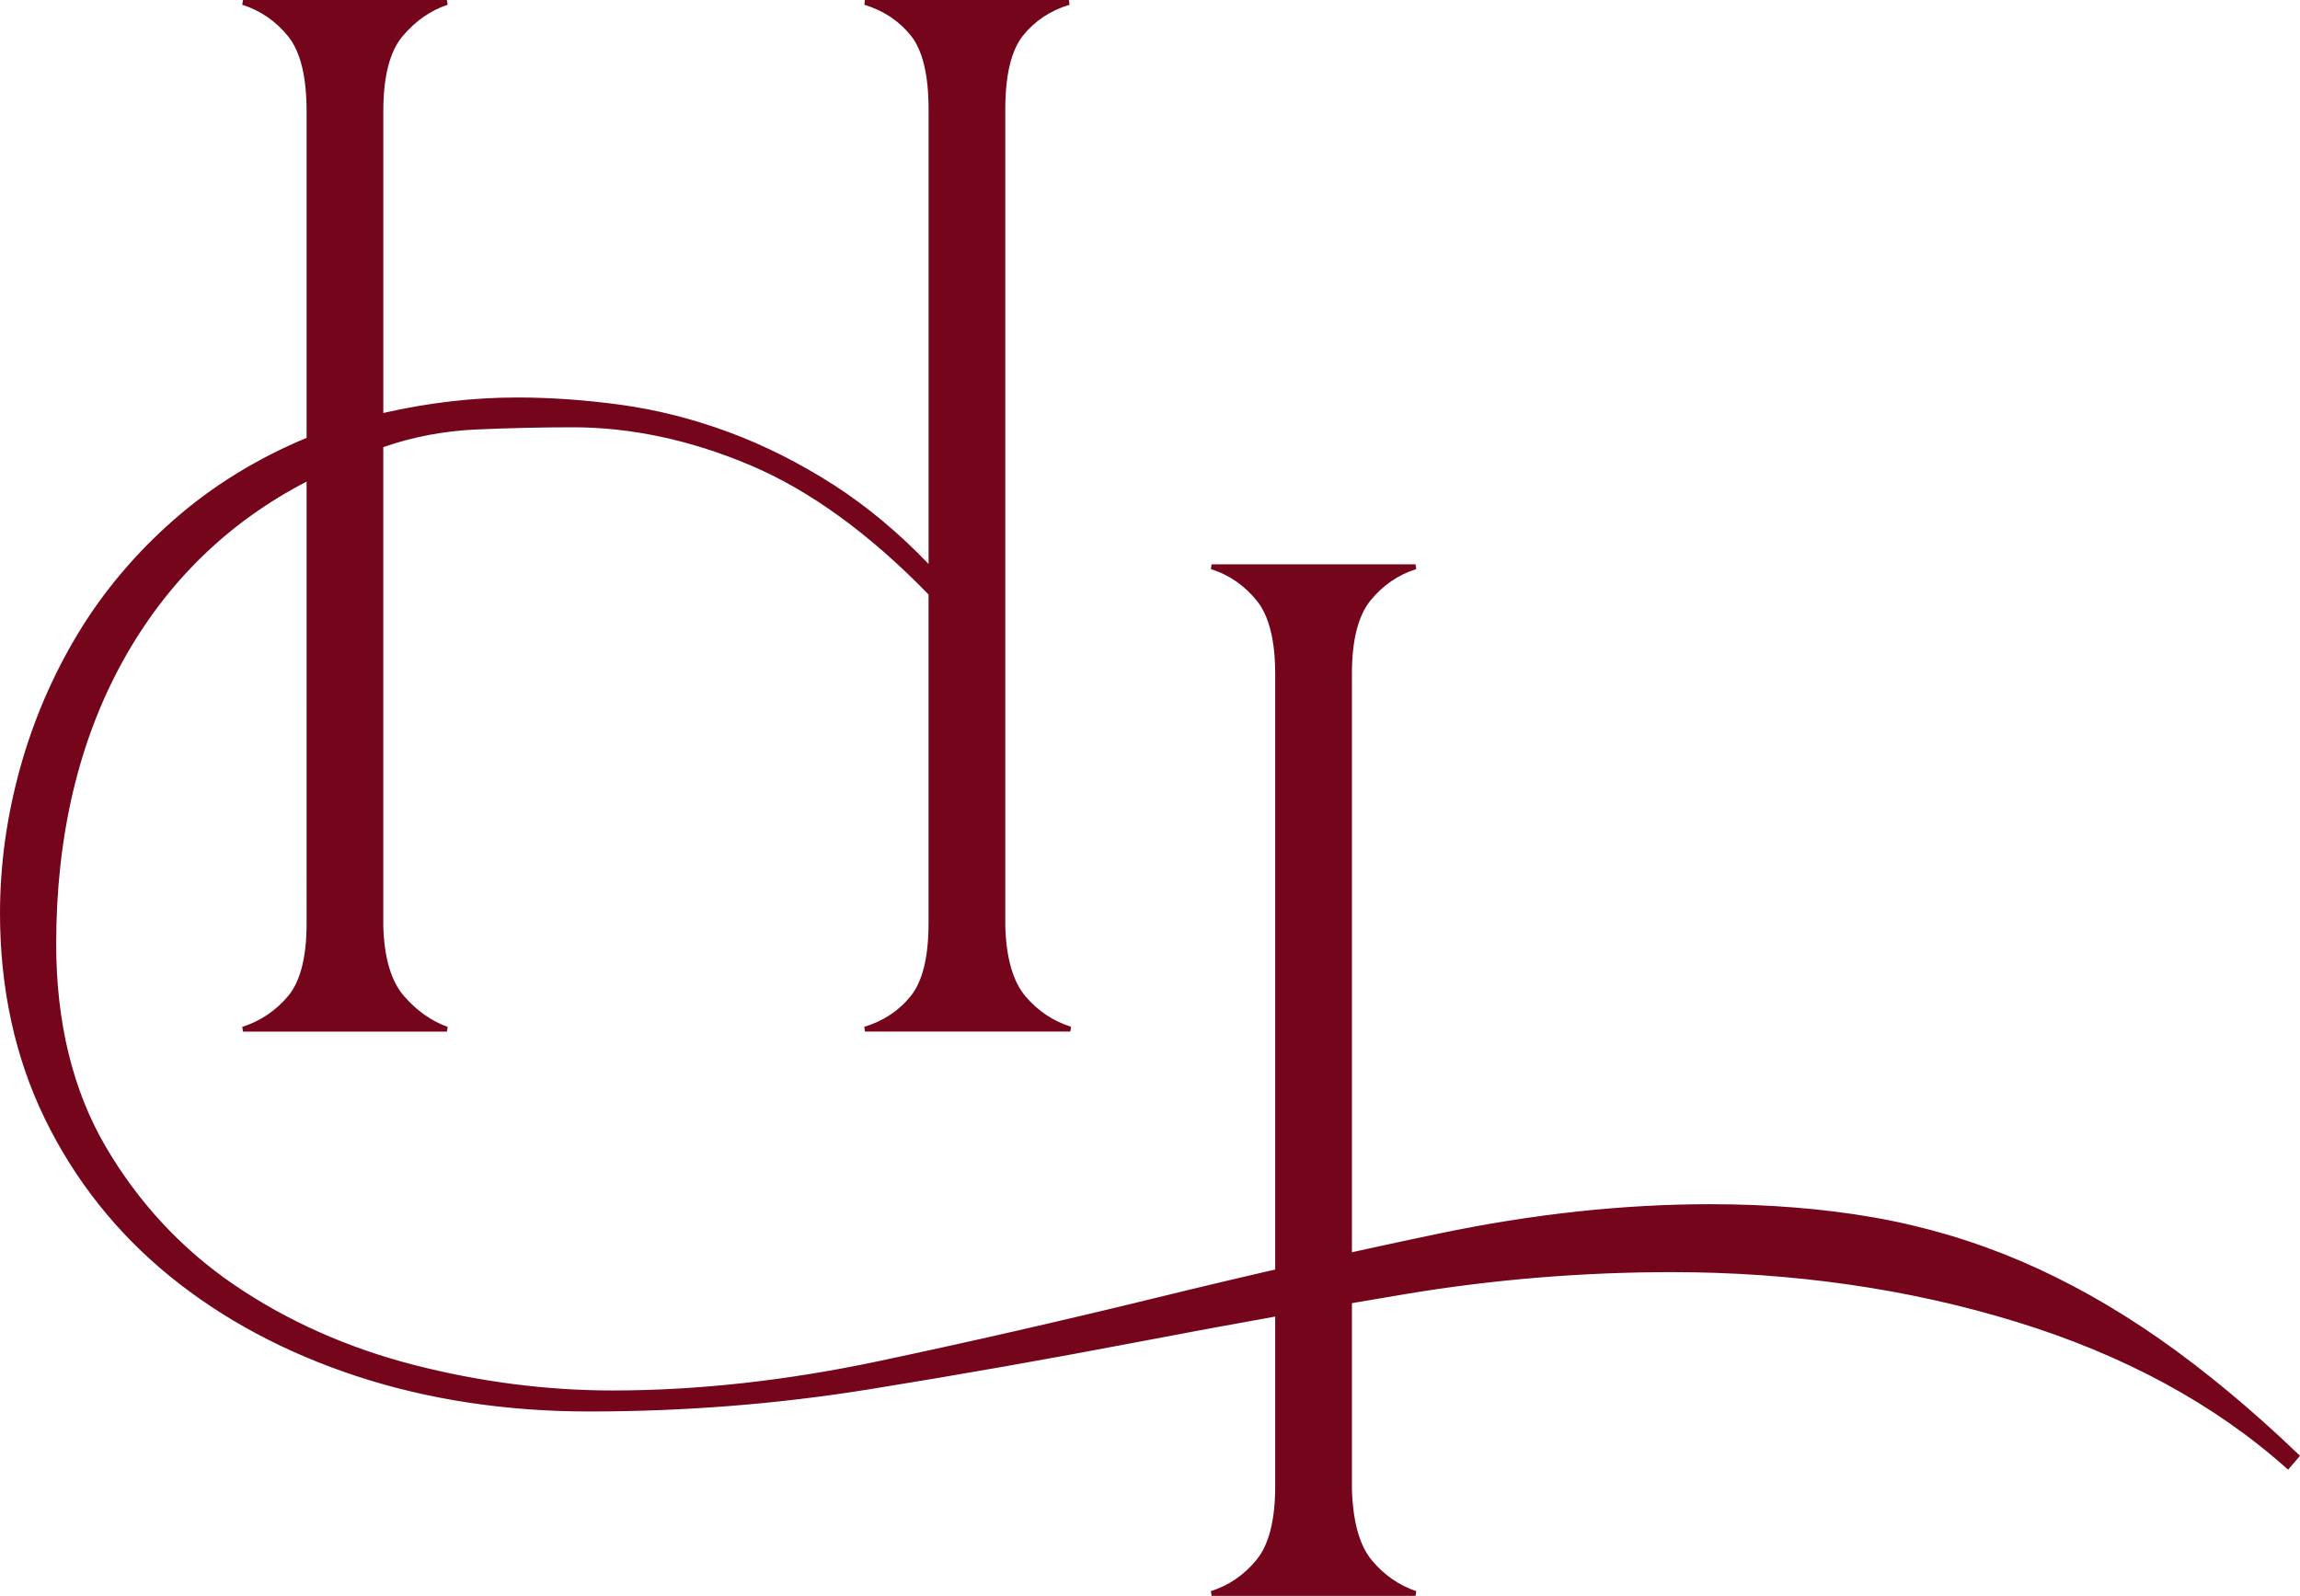
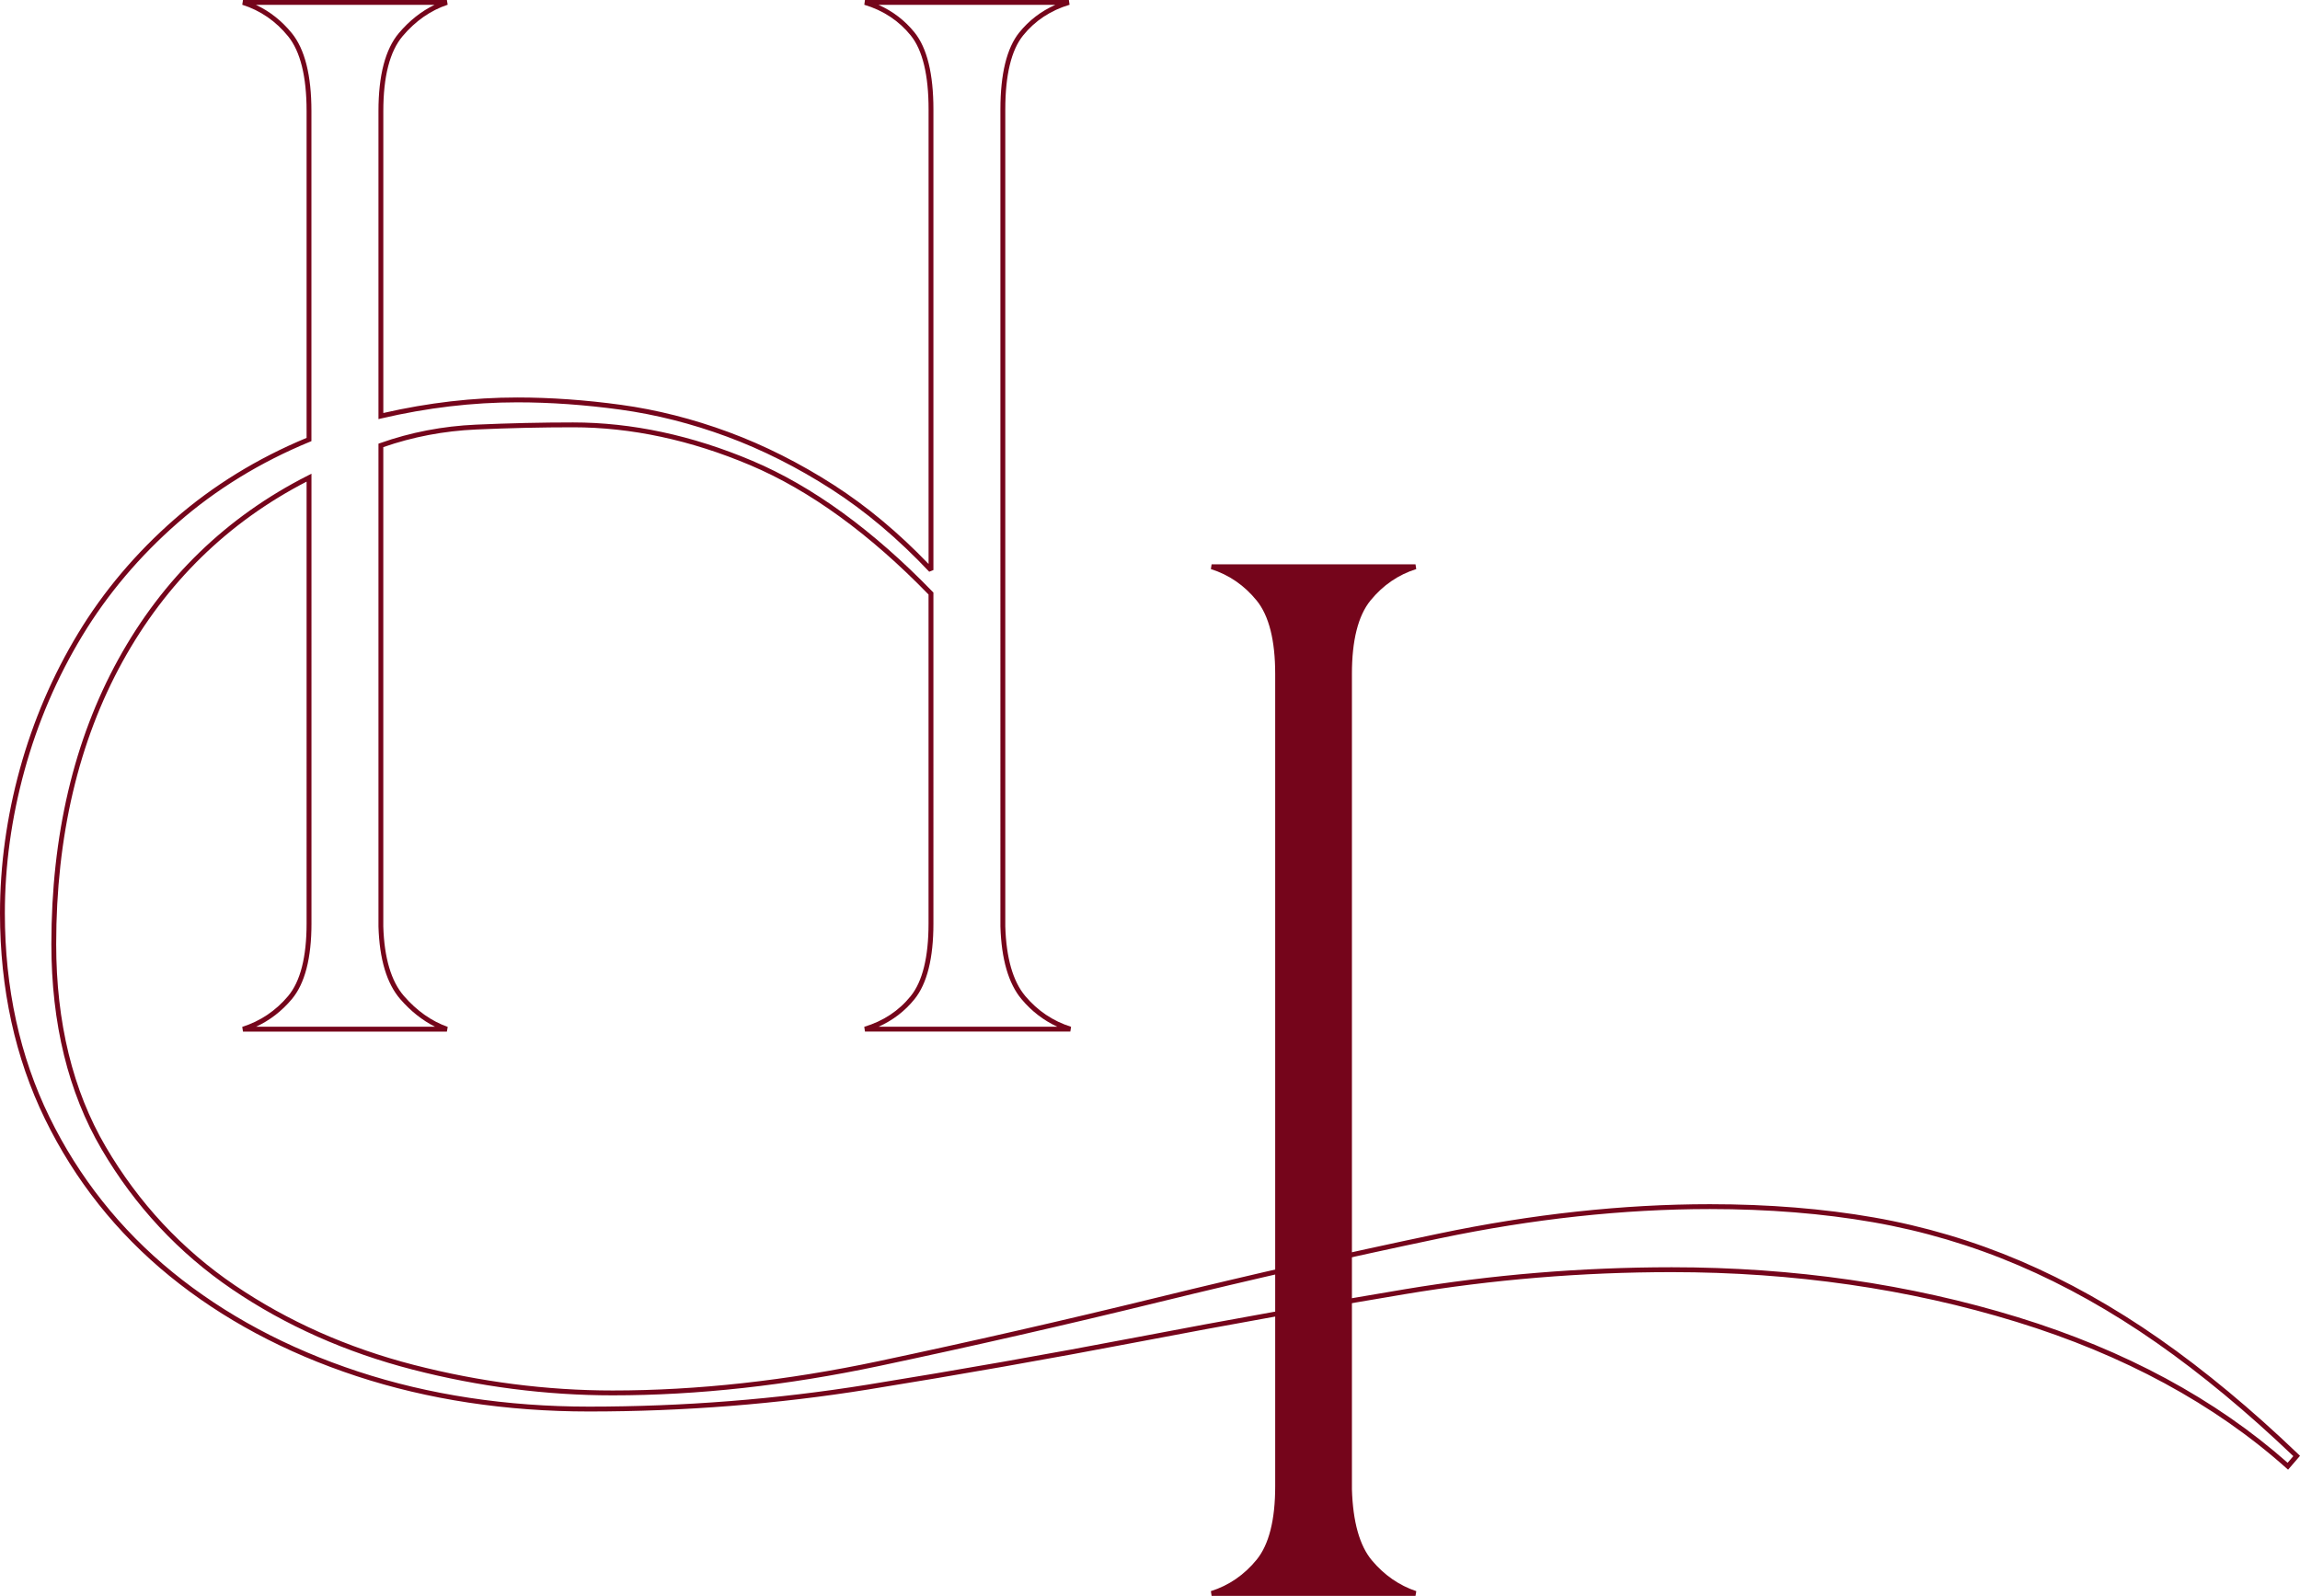
<svg xmlns="http://www.w3.org/2000/svg" version="1.1" id="Layer_1" x="0px" y="0px" viewBox="0 0 102.303 70.993" style="enable-background:new 0 0 102.303 70.993;" xml:space="preserve">
  <style type="text/css">
	.st0{fill:#75051B;}
</style>
  <g>
    <g>
-       <path class="st0" d="M101.763,65.225c-3.219-2.871-7.232-5.046-12.038-6.525    c-4.806-1.479-9.928-2.218-15.366-2.218c-4.002,0-7.96,0.326-11.875,0.979    c-3.915,0.652-7.862,1.359-11.843,2.121c-3.98,0.761-7.993,1.468-12.038,2.121    c-4.045,0.652-8.178,0.978-12.397,0.978c-3.697,0-7.134-0.522-10.309-1.566    c-3.175-1.044-5.938-2.523-8.287-4.437c-2.349-1.914-4.187-4.23-5.513-6.949    c-1.327-2.719-1.99-5.753-1.99-9.102c0-2.131,0.293-4.263,0.881-6.394    c0.587-2.131,1.446-4.132,2.577-6.003c1.131-1.87,2.555-3.556,4.274-5.057    c1.718-1.501,3.686-2.708,5.905-3.621V4.936c0-1.566-0.283-2.697-0.848-3.393    c-0.566-0.696-1.262-1.175-2.088-1.435h9.069c-0.783,0.261-1.468,0.739-2.055,1.435    c-0.587,0.696-0.881,1.827-0.881,3.393v13.571c2.044-0.479,4.067-0.718,6.068-0.718    c1.479,0,3.012,0.109,4.6,0.326s3.175,0.62,4.763,1.207c1.588,0.587,3.143,1.37,4.665,2.349    c1.522,0.979,2.979,2.208,4.372,3.686V4.871c0-1.566-0.272-2.686-0.815-3.36    c-0.544-0.674-1.251-1.142-2.121-1.403h9.069c-0.87,0.261-1.577,0.729-2.121,1.403    c-0.544,0.674-0.815,1.794-0.815,3.36v36.343c0.043,1.435,0.348,2.491,0.913,3.165    c0.565,0.674,1.261,1.142,2.088,1.403h-9.135c0.87-0.261,1.577-0.729,2.121-1.403    c0.544-0.674,0.815-1.772,0.815-3.295V26.468v-0.065c-2.654-2.74-5.318-4.676-7.993-5.807    c-2.675-1.131-5.318-1.697-7.928-1.697c-1.392,0-2.827,0.033-4.306,0.098    c-1.479,0.065-2.892,0.337-4.241,0.816v21.401c0.043,1.435,0.359,2.491,0.946,3.165    c0.587,0.674,1.251,1.142,1.99,1.403h-9.069c0.827-0.261,1.522-0.729,2.088-1.403    c0.565-0.674,0.848-1.772,0.848-3.295V21.248c-3.61,1.827-6.405,4.535-8.384,8.123    c-1.979,3.589-2.969,7.797-2.969,12.626c0,3.523,0.74,6.546,2.218,9.069    c1.479,2.523,3.404,4.589,5.774,6.199c2.371,1.609,5.035,2.795,7.993,3.556    c2.958,0.761,5.916,1.142,8.874,1.142c3.784,0,7.732-0.435,11.843-1.305    c4.111-0.87,8.254-1.816,12.43-2.838c4.176-1.022,8.341-1.968,12.495-2.838    c4.154-0.87,8.167-1.305,12.038-1.305c2.61,0,5.035,0.196,7.275,0.587    c2.24,0.391,4.404,1.033,6.492,1.925c2.088,0.891,4.143,2.044,6.166,3.458    c2.022,1.414,4.078,3.121,6.166,5.122L101.763,65.225z" />
-     </g>
+       </g>
    <g>
      <path class="st0" d="M101.773,65.379l-0.082-0.073c-3.192-2.847-7.229-5.035-11.999-6.502    c-4.774-1.469-9.934-2.213-15.334-2.213c-3.979,0-7.968,0.329-11.857,0.978    c-3.9,0.65-7.883,1.363-11.84,2.12c-3.962,0.758-8.014,1.472-12.041,2.122    c-4.033,0.65-8.21,0.979-12.414,0.979c-3.693,0-7.173-0.529-10.343-1.571    c-3.174-1.043-5.974-2.542-8.321-4.456c-2.35-1.915-4.215-4.265-5.542-6.985    C0.673,47.056,0,43.978,0,40.627c0-2.132,0.297-4.293,0.885-6.423    c0.587-2.131,1.458-4.16,2.589-6.03c1.131-1.872,2.576-3.582,4.294-5.083    c1.702-1.486,3.676-2.701,5.869-3.612V4.937c0-1.534-0.277-2.652-0.824-3.325    c-0.55-0.676-1.235-1.147-2.037-1.4L10.808,0h9.07l0.034,0.21    c-0.76,0.253-1.436,0.725-2.007,1.403c-0.567,0.673-0.855,1.791-0.855,3.323v13.436    c1.999-0.458,4.003-0.69,5.96-0.69c1.476,0,3.029,0.11,4.615,0.327    c1.585,0.217,3.196,0.625,4.786,1.213c1.588,0.587,3.165,1.381,4.687,2.359    c1.455,0.936,2.869,2.115,4.205,3.507V4.871c0-1.533-0.267-2.641-0.792-3.292    c-0.527-0.654-1.223-1.114-2.067-1.367L38.473,0h9.07l0.031,0.211    c-0.845,0.253-1.54,0.713-2.067,1.367c-0.525,0.651-0.792,1.759-0.792,3.292v36.343    c0.042,1.401,0.341,2.443,0.888,3.095c0.55,0.655,1.235,1.116,2.038,1.369l-0.033,0.211h-9.135    l-0.031-0.211c0.845-0.253,1.54-0.713,2.067-1.367c0.525-0.651,0.792-1.737,0.792-3.227V26.447    c-2.622-2.701-5.289-4.636-7.927-5.751c-2.649-1.12-5.302-1.688-7.886-1.688    c-1.391,0-2.838,0.033-4.301,0.098c-1.435,0.063-2.827,0.327-4.138,0.785v21.324    c0.042,1.4,0.352,2.442,0.92,3.094c0.572,0.657,1.226,1.119,1.945,1.372l-0.036,0.21h-9.07    l-0.033-0.211c0.802-0.253,1.488-0.714,2.039-1.369c0.546-0.651,0.823-1.736,0.823-3.226V21.425    c-3.5,1.808-6.251,4.499-8.182,7.999C3.494,32.979,2.499,37.209,2.499,41.997    c0,3.487,0.742,6.52,2.204,9.015c1.463,2.497,3.396,4.571,5.742,6.164    c2.349,1.595,5.027,2.786,7.959,3.541c2.936,0.755,5.913,1.139,8.847,1.139    c3.759,0,7.736-0.438,11.82-1.303s8.265-1.819,12.426-2.838c4.166-1.02,8.371-1.975,12.499-2.838    c4.142-0.868,8.2-1.308,12.06-1.308c2.604,0,5.058,0.198,7.293,0.589    c2.236,0.391,4.428,1.041,6.516,1.932c2.084,0.89,4.165,2.057,6.186,3.469    c2.018,1.41,4.097,3.137,6.179,5.132l0.074,0.071L101.773,65.379z M74.359,56.374    c5.422,0,10.602,0.748,15.397,2.223c4.759,1.464,8.794,3.642,11.997,6.474l0.253-0.295    c-2.049-1.958-4.094-3.653-6.08-5.041c-2.008-1.403-4.076-2.563-6.146-3.447    c-2.072-0.885-4.249-1.53-6.468-1.917c-2.223-0.389-4.665-0.586-7.256-0.586    c-3.846,0-7.888,0.438-12.016,1.303c-4.125,0.864-8.328,1.818-12.491,2.837    c-4.164,1.02-8.347,1.975-12.433,2.839c-4.099,0.868-8.091,1.308-11.865,1.308    c-2.952,0-5.947-0.385-8.9-1.146c-2.957-0.761-5.657-1.962-8.026-3.571    c-2.374-1.612-4.327-3.709-5.807-6.233c-1.482-2.528-2.233-5.598-2.233-9.124    c0-4.825,1.003-9.09,2.982-12.678c1.98-3.591,4.817-6.339,8.43-8.167l0.157-0.08V41.084    c0,1.542-0.294,2.674-0.874,3.364c-0.448,0.534-0.981,0.944-1.591,1.226h7.96    c-0.561-0.281-1.078-0.691-1.542-1.224c-0.602-0.69-0.929-1.777-0.973-3.232V19.737l0.072-0.025    c1.353-0.48,2.79-0.757,4.272-0.822c1.466-0.065,2.917-0.098,4.311-0.098    c2.613,0,5.294,0.574,7.97,1.705c2.676,1.131,5.377,3.093,8.029,5.832l0.03,0.031V41.084    c0,1.541-0.283,2.672-0.84,3.363c-0.431,0.534-0.967,0.945-1.601,1.227h7.951    c-0.61-0.281-1.144-0.692-1.591-1.226c-0.579-0.69-0.895-1.777-0.939-3.23V4.871    c0-1.584,0.283-2.737,0.84-3.428c0.431-0.534,0.967-0.945,1.601-1.227h-7.862    c0.633,0.282,1.17,0.693,1.601,1.227c0.557,0.691,0.84,1.844,0.84,3.428v20.488l-0.187,0.074    c-1.379-1.465-2.843-2.7-4.352-3.67s-3.071-1.757-4.645-2.339    c-1.575-0.582-3.17-0.986-4.74-1.201c-1.576-0.216-3.119-0.325-4.585-0.325    c-1.983,0-4.017,0.241-6.043,0.715l-0.132,0.031V4.937c0-1.585,0.305-2.75,0.906-3.463    c0.465-0.551,0.997-0.973,1.586-1.258h-7.942c0.612,0.286,1.147,0.708,1.596,1.259    c0.579,0.712,0.872,1.877,0.872,3.461v14.688l-0.067,0.028c-2.197,0.904-4.174,2.117-5.875,3.603    c-1.701,1.486-3.132,3.179-4.252,5.031c-1.121,1.853-1.984,3.864-2.565,5.976    c-0.582,2.111-0.877,4.253-0.877,6.366c0,3.317,0.666,6.364,1.979,9.055    c1.313,2.692,3.159,5.017,5.485,6.913c2.327,1.896,5.103,3.382,8.251,4.417    c3.148,1.036,6.605,1.561,10.275,1.561c4.193,0,8.358-0.329,12.38-0.977    c4.025-0.65,8.075-1.363,12.035-2.121c3.958-0.757,7.944-1.471,11.846-2.121    C66.368,56.704,70.369,56.374,74.359,56.374z" />
    </g>
    <g>
      <path class="st0" d="M60.025,66.252c0.043,1.479,0.348,2.556,0.913,3.23    c0.565,0.674,1.24,1.142,2.023,1.403h-9.069c0.826-0.261,1.522-0.74,2.088-1.435    s0.848-1.805,0.848-3.328V29.974c0-1.522-0.283-2.632-0.848-3.328    c-0.565-0.696-1.262-1.175-2.088-1.436h9.069c-0.827,0.261-1.523,0.739-2.088,1.436    c-0.565,0.696-0.848,1.805-0.848,3.328v36.343V66.252z" />
    </g>
    <g>
      <path class="st0" d="M62.961,70.993H53.892l-0.033-0.211c0.802-0.253,1.487-0.725,2.037-1.4    c0.547-0.673,0.824-1.77,0.824-3.26V29.975c0-1.49-0.277-2.587-0.824-3.26    c-0.549-0.676-1.234-1.147-2.037-1.4l0.033-0.211h9.069l0.033,0.211    c-0.802,0.253-1.487,0.724-2.037,1.4c-0.547,0.673-0.824,1.77-0.824,3.26V66.25    c0.043,1.447,0.341,2.511,0.888,3.163c0.549,0.655,1.214,1.116,1.975,1.37L62.961,70.993z     M54.467,70.777h7.94c-0.585-0.282-1.105-0.692-1.552-1.226c-0.571-0.68-0.886-1.768-0.937-3.234    h-0.002V29.975c0-1.541,0.293-2.684,0.872-3.396c0.449-0.552,0.983-0.974,1.596-1.26h-7.917    c0.612,0.286,1.147,0.708,1.596,1.26c0.579,0.712,0.872,1.854,0.872,3.396v36.147    c0,1.541-0.293,2.684-0.872,3.396C55.615,70.069,55.08,70.491,54.467,70.777z" />
    </g>
  </g>
</svg>